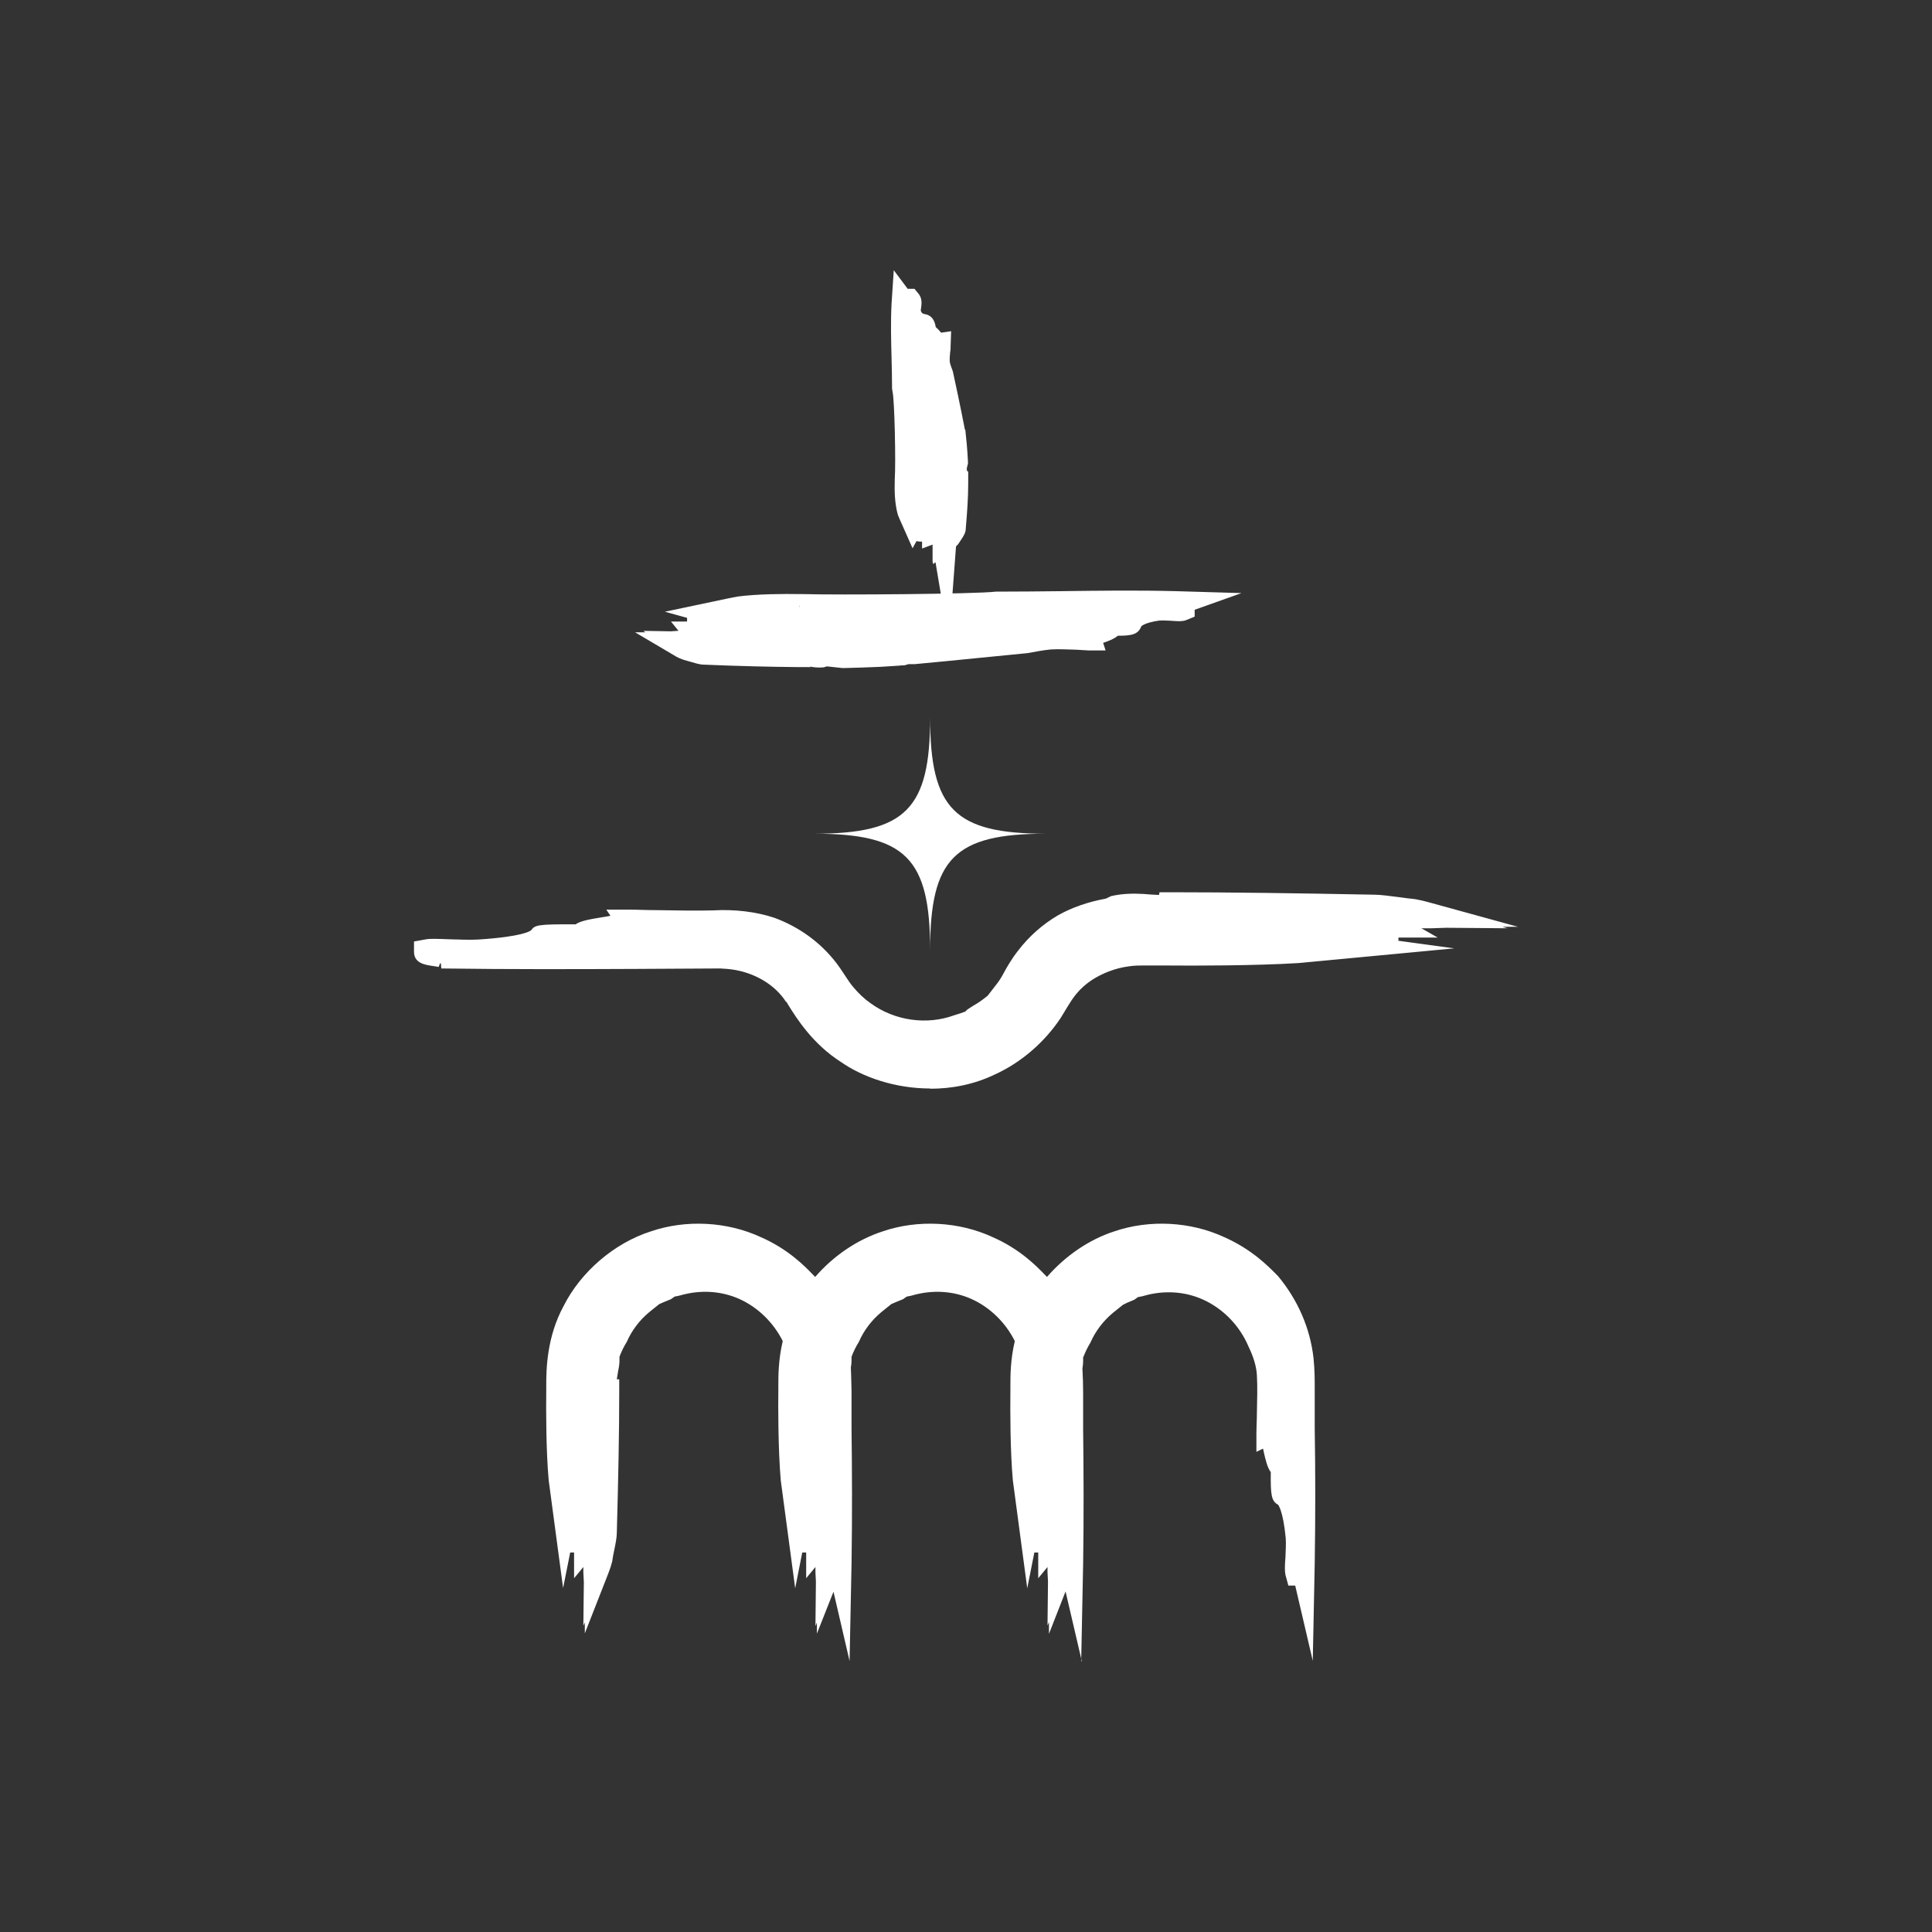
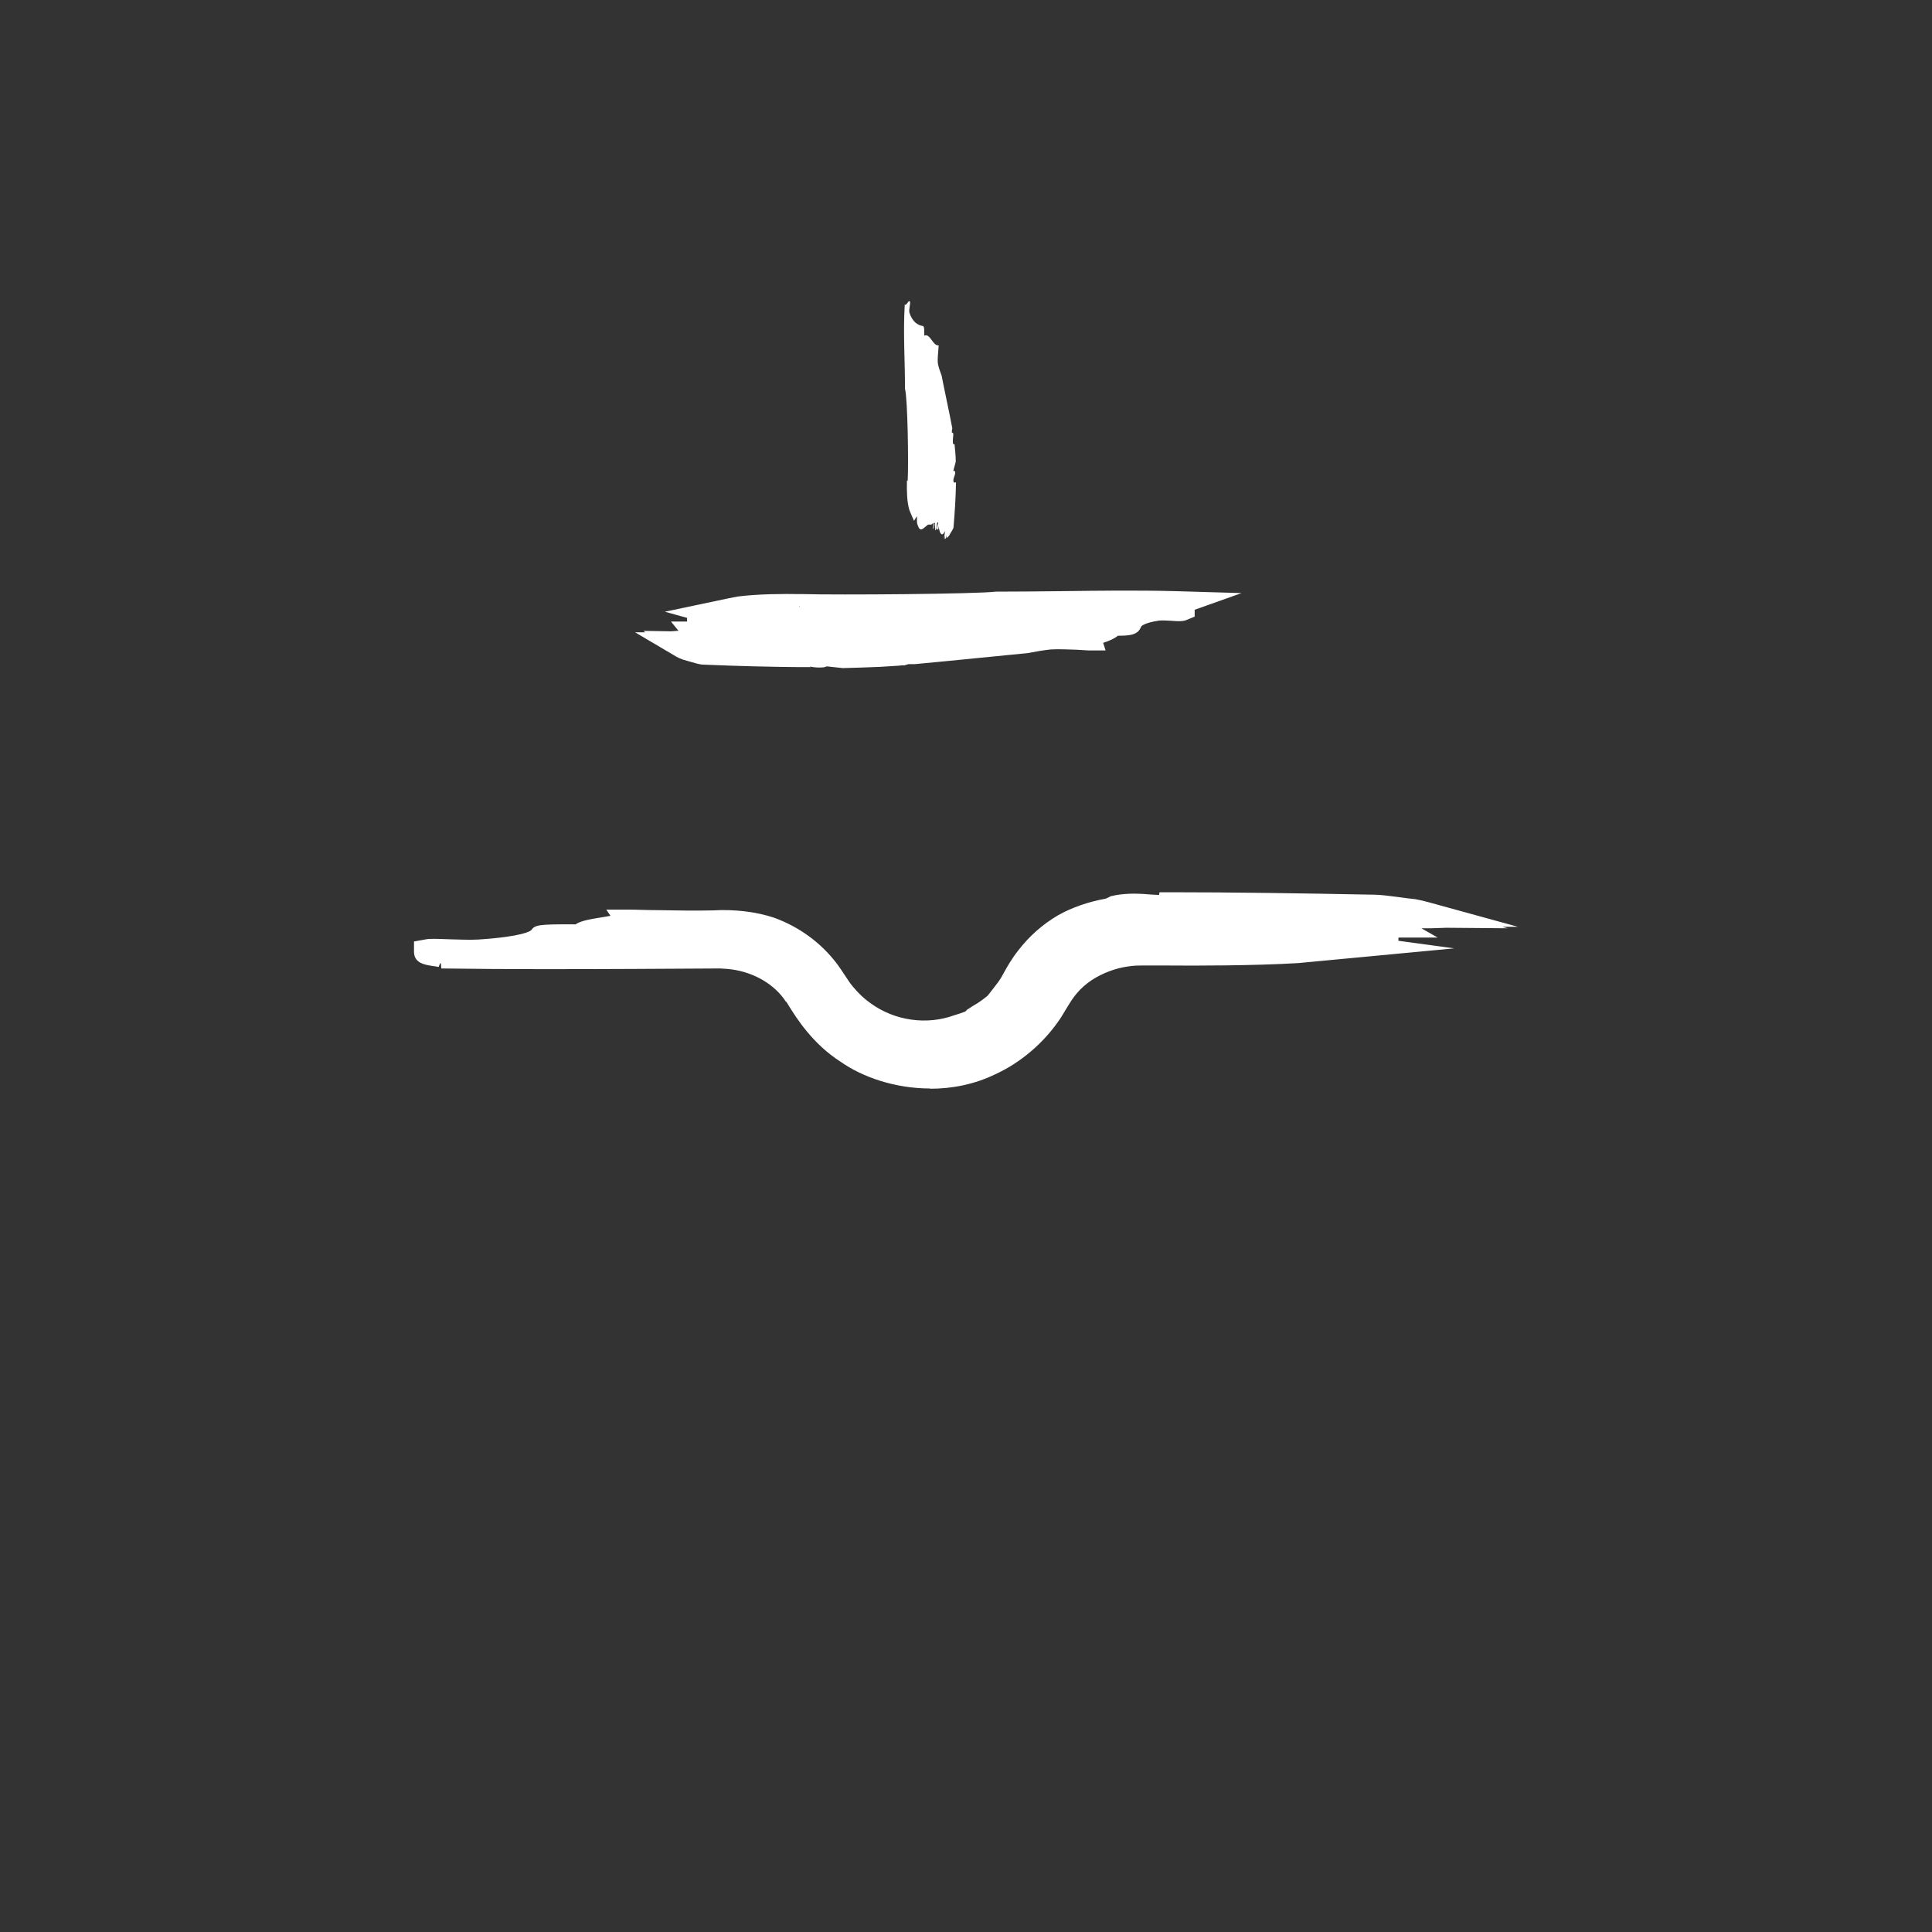
<svg xmlns="http://www.w3.org/2000/svg" width="70" height="70" viewBox="0 0 70 70" fill="none">
  <rect x="0" y="0" width="70" height="70" fill="#333333" stroke="none" />
-   <path d="M24.567 23.309C24.664 23.309 24.832 23.336 24.921 23.336C24.814 23.336 24.699 23.336 24.593 23.336C24.611 23.354 24.629 23.362 24.655 23.38C24.735 23.389 24.823 23.398 24.903 23.407C24.832 23.407 24.761 23.407 24.682 23.407C24.735 23.442 24.797 23.469 24.867 23.496C25.124 23.558 25.38 23.655 25.513 23.655C26.645 23.7 27.794 23.735 28.926 23.744C28.926 23.709 28.864 23.673 28.961 23.655C29.253 23.62 29.492 23.744 29.792 23.709C29.792 23.691 29.81 23.673 29.81 23.646C30.04 23.673 30.279 23.709 30.517 23.735C30.968 23.735 31.41 23.709 31.861 23.691C31.852 23.673 31.844 23.646 31.888 23.638C32.073 23.62 32.33 23.638 32.595 23.646C32.63 23.646 32.675 23.646 32.71 23.638C32.737 23.629 32.745 23.602 32.754 23.593C32.878 23.593 32.984 23.593 33.081 23.611C34.381 23.496 35.707 23.354 37.14 23.22C37.44 23.167 37.75 23.114 38.042 23.087C38.475 23.061 39.023 23.105 39.447 23.114C39.386 22.901 40.411 22.803 40.208 22.59C40.491 22.59 40.915 22.599 40.933 22.546C40.995 22.368 41.216 22.164 41.959 22.049C42.25 22.022 42.701 22.102 42.807 22.066C42.967 22.013 42.427 21.942 42.586 21.88C40.411 21.818 38.316 21.889 36.132 21.889C35.389 21.986 30.358 22.022 29.067 21.986C29.032 21.986 28.988 21.986 28.952 21.986C28.245 21.978 27.396 21.986 26.795 22.075C26.521 22.129 26.247 22.182 25.964 22.244C26.096 22.279 26.211 22.315 26.317 22.351C26.035 22.351 25.752 22.342 25.645 22.377C25.044 22.466 25.389 22.572 25.619 22.714C25.787 22.777 25.557 22.874 25.822 22.936C25.637 22.936 25.539 22.936 25.354 22.936C25.336 22.998 25.928 22.91 25.805 23.007C25.628 22.981 25.424 23.025 25.239 23.016C25.301 23.096 25.884 23.043 25.858 23.123C25.761 23.14 25.327 23.016 25.292 23.114C25.292 23.132 25.469 23.14 25.566 23.14C24.991 23.167 24.673 23.265 25.195 23.371C25.009 23.371 24.753 23.327 24.558 23.336L24.567 23.309Z" fill="white" />
+   <path d="M24.567 23.309C24.664 23.309 24.832 23.336 24.921 23.336C24.814 23.336 24.699 23.336 24.593 23.336C24.611 23.354 24.629 23.362 24.655 23.38C24.735 23.389 24.823 23.398 24.903 23.407C24.832 23.407 24.761 23.407 24.682 23.407C24.735 23.442 24.797 23.469 24.867 23.496C25.124 23.558 25.38 23.655 25.513 23.655C26.645 23.7 27.794 23.735 28.926 23.744C28.926 23.709 28.864 23.673 28.961 23.655C29.253 23.62 29.492 23.744 29.792 23.709C29.792 23.691 29.81 23.673 29.81 23.646C30.04 23.673 30.279 23.709 30.517 23.735C30.968 23.735 31.41 23.709 31.861 23.691C31.852 23.673 31.844 23.646 31.888 23.638C32.073 23.62 32.33 23.638 32.595 23.646C32.63 23.646 32.675 23.646 32.71 23.638C32.737 23.629 32.745 23.602 32.754 23.593C32.878 23.593 32.984 23.593 33.081 23.611C34.381 23.496 35.707 23.354 37.14 23.22C37.44 23.167 37.75 23.114 38.042 23.087C38.475 23.061 39.023 23.105 39.447 23.114C39.386 22.901 40.411 22.803 40.208 22.59C40.491 22.59 40.915 22.599 40.933 22.546C40.995 22.368 41.216 22.164 41.959 22.049C42.967 22.013 42.427 21.942 42.586 21.88C40.411 21.818 38.316 21.889 36.132 21.889C35.389 21.986 30.358 22.022 29.067 21.986C29.032 21.986 28.988 21.986 28.952 21.986C28.245 21.978 27.396 21.986 26.795 22.075C26.521 22.129 26.247 22.182 25.964 22.244C26.096 22.279 26.211 22.315 26.317 22.351C26.035 22.351 25.752 22.342 25.645 22.377C25.044 22.466 25.389 22.572 25.619 22.714C25.787 22.777 25.557 22.874 25.822 22.936C25.637 22.936 25.539 22.936 25.354 22.936C25.336 22.998 25.928 22.91 25.805 23.007C25.628 22.981 25.424 23.025 25.239 23.016C25.301 23.096 25.884 23.043 25.858 23.123C25.761 23.14 25.327 23.016 25.292 23.114C25.292 23.132 25.469 23.14 25.566 23.14C24.991 23.167 24.673 23.265 25.195 23.371C25.009 23.371 24.753 23.327 24.558 23.336L24.567 23.309Z" fill="white" />
  <path d="M29.341 24.17H28.926C27.891 24.161 26.768 24.135 25.495 24.081C25.354 24.081 25.195 24.028 25.009 23.975C24.929 23.948 24.841 23.931 24.761 23.904C24.637 23.86 24.558 23.824 24.496 23.788L24.408 23.735L23.011 22.91H23.382L23.311 22.857L24.31 22.874L24.54 22.857C24.54 22.857 24.567 22.857 24.584 22.857L24.31 22.519H24.894C24.894 22.519 24.894 22.439 24.894 22.386L24.089 22.164L26.026 21.756C26.264 21.703 26.494 21.658 26.724 21.614C27.467 21.516 28.448 21.516 28.961 21.525H29.085C30.358 21.561 35.362 21.525 36.079 21.436C36.919 21.436 37.688 21.427 38.457 21.419C39.81 21.401 41.198 21.383 42.604 21.419L44.982 21.489L43.285 22.093V22.342L42.958 22.475C42.825 22.519 42.666 22.51 42.436 22.492C42.294 22.484 42.135 22.475 42.003 22.484C41.446 22.564 41.348 22.697 41.348 22.697C41.242 22.99 40.986 23.034 40.517 23.034H40.5C40.367 23.149 40.181 23.22 39.996 23.283C39.996 23.283 39.978 23.283 39.969 23.291L40.057 23.567H39.447C39.306 23.558 39.156 23.549 38.996 23.54C38.687 23.531 38.351 23.513 38.068 23.531C37.803 23.558 37.511 23.611 37.228 23.664L35.513 23.833C34.699 23.913 33.913 23.993 33.134 24.064C33.046 24.064 32.975 24.064 32.913 24.064L32.763 24.108H32.648L32.595 24.117L31.888 24.161C31.437 24.179 30.986 24.197 30.535 24.206L29.96 24.144L29.845 24.179C29.651 24.197 29.483 24.179 29.35 24.152V24.215L29.341 24.17ZM28.395 23.283C28.484 23.283 28.581 23.283 28.669 23.283C28.722 23.247 28.793 23.22 28.881 23.203C29.12 23.176 29.297 23.203 29.447 23.229C29.456 23.229 29.474 23.229 29.483 23.229V23.212L29.863 23.194L30.579 23.283C30.889 23.274 31.233 23.265 31.578 23.247L31.817 23.194C32.003 23.176 32.179 23.185 32.374 23.194H32.436L32.454 23.14H32.772C32.896 23.14 33.011 23.149 33.117 23.158C33.824 23.087 34.611 23.007 35.424 22.927L37.113 22.759C37.396 22.706 37.706 22.652 38.015 22.626C38.342 22.608 38.696 22.626 39.041 22.626C39.111 22.626 39.182 22.626 39.253 22.626C39.341 22.564 39.438 22.51 39.536 22.475L39.332 22.262C39.05 22.262 38.767 22.262 38.484 22.271C37.714 22.279 36.945 22.297 36.149 22.288C35.398 22.386 30.252 22.422 29.076 22.377L28.97 21.933V22.377C28.634 22.377 28.316 22.377 28.015 22.377L29.226 22.777L26.83 22.732L28.404 23.247L28.395 23.283Z" fill="white" />
  <path d="M32.86 17.406C32.86 17.406 32.86 17.442 32.86 17.459C32.852 17.788 32.86 18.196 32.949 18.48C33.002 18.613 33.055 18.738 33.117 18.871C33.152 18.809 33.188 18.756 33.223 18.702C33.223 18.835 33.214 18.968 33.249 19.022C33.338 19.306 33.444 19.146 33.585 19.04C33.647 18.96 33.745 19.066 33.806 18.942C33.806 19.031 33.806 19.075 33.806 19.164C33.868 19.173 33.78 18.889 33.877 18.951C33.851 19.04 33.895 19.128 33.886 19.217C33.965 19.19 33.913 18.906 33.992 18.924C34.01 18.968 33.886 19.173 33.983 19.19C34.001 19.19 34.01 19.102 34.01 19.057C34.036 19.332 34.134 19.483 34.24 19.235C34.24 19.324 34.195 19.448 34.204 19.537C34.204 19.492 34.231 19.412 34.231 19.368C34.231 19.421 34.231 19.474 34.231 19.528C34.248 19.528 34.257 19.51 34.275 19.501C34.284 19.466 34.293 19.421 34.301 19.386C34.301 19.421 34.301 19.457 34.301 19.492C34.337 19.466 34.363 19.439 34.39 19.404C34.452 19.279 34.549 19.164 34.549 19.093C34.593 18.56 34.629 18.019 34.638 17.477C34.602 17.477 34.567 17.504 34.549 17.459C34.514 17.317 34.638 17.211 34.602 17.069C34.584 17.069 34.567 17.069 34.54 17.06C34.567 16.953 34.602 16.838 34.629 16.723C34.629 16.51 34.602 16.297 34.584 16.093C34.567 16.093 34.54 16.092 34.531 16.084C34.514 15.995 34.531 15.879 34.54 15.746C34.54 15.729 34.54 15.711 34.531 15.693C34.523 15.675 34.496 15.675 34.487 15.675C34.487 15.622 34.487 15.569 34.505 15.524C34.39 14.912 34.248 14.282 34.116 13.607C34.063 13.465 34.01 13.323 33.983 13.181C33.957 12.977 34.001 12.719 34.01 12.515C33.798 12.542 33.7 12.062 33.488 12.16C33.488 12.027 33.497 11.832 33.444 11.814C33.267 11.787 33.064 11.681 32.949 11.326C32.922 11.184 33.002 10.979 32.966 10.926C32.913 10.846 32.843 11.104 32.781 11.033C32.719 12.062 32.79 13.048 32.79 14.086C32.887 14.441 32.922 16.811 32.887 17.424L32.86 17.406Z" fill="white" />
-   <path d="M34.372 23.212L33.895 20.371L33.806 20.442V20.371L33.789 20.38V19.732L33.408 19.874V19.625C33.355 19.625 33.294 19.625 33.223 19.608C33.223 19.608 33.214 19.608 33.205 19.608L33.064 19.865L32.71 19.066C32.63 18.889 32.577 18.773 32.533 18.658C32.409 18.232 32.409 17.726 32.418 17.459V17.389C32.462 16.723 32.409 14.477 32.339 14.193L32.321 14.078C32.321 13.714 32.312 13.35 32.303 12.986C32.286 12.338 32.268 11.672 32.303 10.997L32.383 9.79L32.887 10.465C32.887 10.465 32.896 10.465 32.904 10.465H33.134L33.294 10.66C33.417 10.829 33.391 11.015 33.373 11.157C33.373 11.193 33.355 11.228 33.364 11.264C33.4 11.361 33.453 11.37 33.497 11.379C33.78 11.423 33.868 11.636 33.904 11.85C33.965 11.903 34.036 11.974 34.098 12.054L34.461 12L34.443 12.533C34.443 12.604 34.443 12.684 34.425 12.764C34.416 12.888 34.399 13.021 34.416 13.137C34.434 13.216 34.478 13.332 34.523 13.456L34.708 14.317C34.788 14.708 34.867 15.081 34.938 15.453L34.956 15.56H34.974L35.026 16.075C35.044 16.297 35.062 16.51 35.071 16.732V16.794L35.026 16.98C35.026 16.98 35.035 17.051 35.044 17.078H35.08V17.513C35.08 18.01 35.044 18.551 34.991 19.155C34.991 19.297 34.912 19.421 34.841 19.528L34.717 19.714C34.717 19.714 34.682 19.759 34.655 19.776L34.638 19.803L34.381 23.229L34.372 23.212ZM33.7 17.247L33.674 18.001L33.983 15.267C33.93 15.01 33.877 14.752 33.824 14.486L33.656 13.687C33.612 13.589 33.55 13.421 33.523 13.252C33.506 13.083 33.506 12.915 33.523 12.755C33.488 12.719 33.453 12.684 33.426 12.648L33.179 12.764C33.179 12.826 33.179 12.897 33.179 12.959C33.187 13.314 33.196 13.669 33.196 14.033C33.302 14.61 33.32 16.865 33.285 17.424C33.285 17.566 33.285 17.699 33.285 17.823L33.691 17.247H33.7ZM34.125 16.27L34.169 16.643C34.169 16.536 34.16 16.43 34.151 16.314L34.133 16.27H34.125ZM34.036 15.507V15.533C34.036 15.533 34.036 15.515 34.036 15.507Z" fill="white" />
  <path d="M51.861 33.181C51.658 33.181 51.278 33.163 51.101 33.154H51.817L51.693 33.118C51.516 33.109 51.34 33.101 51.154 33.092H51.631C51.516 33.065 51.375 33.03 51.225 33.003C50.659 32.941 50.119 32.843 49.819 32.843C47.352 32.799 44.876 32.763 42.409 32.754C42.409 32.79 42.533 32.825 42.33 32.843C42.011 32.861 41.72 32.843 41.428 32.816C41.11 32.799 40.738 32.799 40.367 32.879L40.323 32.95C39.739 33.038 39.138 33.216 38.572 33.527C38.059 33.828 37.608 34.237 37.246 34.716C37.069 34.938 36.892 35.24 36.777 35.444C36.689 35.613 36.583 35.781 36.459 35.932C36.485 35.932 36.512 35.932 36.468 36.003C36.273 36.27 35.92 36.571 35.522 36.802L35.345 36.909C35.345 36.909 35.301 36.971 35.301 36.98C35.106 37.077 34.929 37.131 34.761 37.184C33.674 37.583 32.347 37.441 31.313 36.696C31.057 36.509 30.818 36.296 30.614 36.048C30.402 35.808 30.261 35.524 29.978 35.151C29.456 34.468 28.74 33.962 27.936 33.66C27.255 33.429 26.53 33.376 25.875 33.411C24.938 33.438 23.736 33.394 22.816 33.385C22.958 33.598 20.721 33.695 21.172 33.908C20.561 33.908 19.642 33.9 19.598 33.953C19.456 34.13 18.988 34.334 17.361 34.45C16.724 34.477 15.752 34.397 15.53 34.432C15.177 34.485 16.353 34.556 15.999 34.618C18.36 34.654 20.676 34.645 22.993 34.636H24.735L25.61 34.618H26.043C26.158 34.618 26.273 34.618 26.388 34.636C27.317 34.716 28.218 35.178 28.758 35.897C28.89 35.95 29.421 37.255 30.73 38.089C31.994 38.977 34.098 39.341 35.884 38.489C36.768 38.08 37.538 37.415 38.059 36.616C38.351 36.154 38.439 35.941 38.652 35.702C38.846 35.471 39.076 35.267 39.315 35.107C39.801 34.787 40.332 34.61 40.791 34.547C41.03 34.512 41.225 34.503 41.446 34.512C41.675 34.512 41.888 34.512 42.065 34.512H42.321C43.851 34.521 45.707 34.512 46.998 34.423C47.564 34.37 48.183 34.308 48.793 34.255C48.528 34.219 48.271 34.184 48.033 34.148C48.643 34.148 49.253 34.157 49.492 34.121C50.791 34.033 50.057 33.926 49.553 33.784C49.191 33.722 49.677 33.624 49.12 33.562C49.527 33.562 49.73 33.562 50.137 33.562C50.181 33.5 48.882 33.589 49.164 33.491C49.553 33.518 49.996 33.473 50.402 33.482C50.261 33.402 48.996 33.456 49.058 33.376C49.279 33.358 50.199 33.482 50.279 33.385C50.296 33.367 49.889 33.358 49.686 33.358C50.942 33.331 51.631 33.234 50.482 33.127C50.88 33.127 51.437 33.172 51.861 33.163V33.181Z" fill="white" />
  <path d="M33.7 39.438C32.436 39.438 31.26 39.03 30.473 38.48C29.439 37.823 28.855 36.882 28.572 36.429C28.537 36.376 28.51 36.331 28.492 36.296H28.475L28.404 36.19C27.962 35.586 27.193 35.178 26.353 35.106C26.264 35.098 26.176 35.098 26.096 35.089L22.993 35.106C20.924 35.115 18.466 35.124 15.99 35.089L15.973 34.902C15.973 34.902 15.955 34.902 15.946 34.902L15.893 35.035C15.849 35.027 15.769 35.009 15.681 35C15.38 34.956 15.009 34.894 15 34.494V34.112L15.442 34.032C15.584 34.006 15.831 34.015 16.282 34.032C16.627 34.041 17.016 34.059 17.334 34.041C18.952 33.935 19.218 33.731 19.244 33.704C19.386 33.518 19.456 33.482 20.853 33.491C21.048 33.358 21.384 33.304 21.87 33.225C21.941 33.216 22.029 33.198 22.118 33.18L21.967 32.958H22.798C23.099 32.958 23.426 32.976 23.771 32.976C24.47 32.985 25.212 33.003 25.84 32.985C26.6 32.941 27.378 33.029 28.05 33.251C28.97 33.589 29.739 34.157 30.305 34.894C30.438 35.071 30.535 35.222 30.623 35.355C30.721 35.506 30.809 35.639 30.915 35.763C31.11 35.994 31.313 36.19 31.543 36.349C32.418 36.988 33.585 37.148 34.576 36.784C34.717 36.74 34.841 36.704 34.974 36.651L35.044 36.58L35.265 36.438C35.46 36.331 35.637 36.198 35.787 36.074L36.096 35.675C36.203 35.541 36.291 35.4 36.37 35.248C36.468 35.062 36.671 34.716 36.883 34.45C37.281 33.926 37.776 33.491 38.333 33.163C38.855 32.87 39.439 32.674 40.066 32.559L40.252 32.47C40.694 32.364 41.118 32.373 41.437 32.39C41.623 32.408 41.799 32.417 41.994 32.426L42.011 32.328H42.401C44.638 32.328 47.069 32.364 49.81 32.417C50.013 32.417 50.332 32.461 50.694 32.506C50.88 32.532 51.065 32.559 51.269 32.577C51.463 32.612 51.614 32.648 51.737 32.683L55 33.58H54.434L54.62 33.633L52.401 33.615L51.879 33.633C51.764 33.633 51.631 33.633 51.499 33.633L52.091 33.97H50.668C50.668 33.97 50.668 34.032 50.668 34.068V34.086L52.692 34.361L47.042 34.894C45.46 34.991 43.214 34.991 42.321 34.982H42.073H41.446C41.251 34.982 41.074 34.982 40.862 35.018C40.411 35.08 39.951 35.257 39.562 35.506C39.35 35.648 39.156 35.817 38.996 36.012C38.873 36.163 38.793 36.287 38.678 36.474C38.607 36.589 38.537 36.713 38.431 36.882C37.847 37.761 37.007 38.489 36.061 38.923C35.292 39.296 34.478 39.447 33.7 39.447V39.438ZM29.058 35.604C29.138 35.684 29.209 35.79 29.315 35.959C29.58 36.385 30.075 37.184 30.959 37.743C32.047 38.506 33.974 38.941 35.69 38.116C36.494 37.743 37.202 37.13 37.688 36.394C37.776 36.252 37.856 36.127 37.918 36.021C38.05 35.799 38.157 35.621 38.325 35.435C38.537 35.186 38.793 34.956 39.076 34.76C39.571 34.432 40.164 34.21 40.738 34.13C40.995 34.095 41.207 34.086 41.455 34.086H42.073H42.321C44.195 34.103 45.893 34.068 46.972 34.006L48.024 33.908V33.731C48.254 33.731 48.492 33.731 48.714 33.731C48.714 33.713 48.705 33.695 48.696 33.686C48.678 33.66 48.66 33.633 48.643 33.597L48.528 33.349L48.59 33.269C46.432 33.233 44.478 33.207 42.657 33.207C42.542 33.278 42.409 33.287 42.347 33.296C41.976 33.313 41.658 33.296 41.375 33.269C41.163 33.251 40.897 33.251 40.623 33.287L40.385 33.393C39.792 33.491 39.244 33.669 38.775 33.926C38.333 34.192 37.918 34.565 37.582 35C37.449 35.16 37.299 35.399 37.157 35.666C37.104 35.763 37.051 35.852 36.998 35.941V35.959L36.839 36.252C36.583 36.598 36.176 36.944 35.734 37.201L35.707 37.219V37.29L35.486 37.397C35.256 37.512 35.044 37.574 34.867 37.627C33.63 38.08 32.153 37.876 31.048 37.068C30.756 36.864 30.5 36.616 30.27 36.34C30.146 36.198 30.031 36.03 29.907 35.834C29.828 35.71 29.739 35.568 29.624 35.417C29.173 34.831 28.519 34.352 27.785 34.086C27.078 33.855 26.37 33.837 25.902 33.864C25.248 33.882 24.487 33.864 23.78 33.864C23.515 33.864 23.258 33.864 23.02 33.855C22.878 33.935 22.683 33.988 22.409 34.032L22.798 34.219C22.86 34.219 22.931 34.219 22.993 34.219L26.043 34.201C26.229 34.201 26.335 34.201 26.441 34.219C27.493 34.316 28.475 34.831 29.076 35.612L29.058 35.604Z" fill="white" />
-   <path d="M47.228 50.561C47.228 50.161 47.228 49.771 47.184 49.247C47.069 48.262 46.662 47.312 46.017 46.54C45.778 46.3 45.212 45.67 44.213 45.226C43.24 44.773 41.835 44.596 40.544 45.031C39.456 45.377 38.537 46.14 37.953 47.001C37.847 46.842 37.741 46.682 37.626 46.54C37.387 46.3 36.821 45.67 35.822 45.226C34.85 44.773 33.444 44.596 32.153 45.031C31.065 45.377 30.146 46.14 29.562 47.001C29.456 46.842 29.35 46.682 29.235 46.54C28.996 46.3 28.43 45.67 27.431 45.226C26.459 44.773 25.053 44.596 23.762 45.031C22.462 45.448 21.384 46.46 20.853 47.525C20.287 48.564 20.287 49.7 20.279 50.144V50.321C20.27 51.378 20.279 52.665 20.367 53.561C20.42 53.943 20.473 54.378 20.535 54.804C20.57 54.627 20.606 54.449 20.641 54.271C20.641 54.697 20.632 55.124 20.668 55.283C20.756 56.189 20.862 55.674 21.003 55.328C21.065 55.079 21.163 55.416 21.224 55.026C21.224 55.31 21.224 55.452 21.224 55.736C21.286 55.772 21.198 54.866 21.295 55.061C21.269 55.337 21.313 55.638 21.304 55.922C21.384 55.825 21.331 54.946 21.41 54.99C21.428 55.141 21.304 55.78 21.401 55.843C21.419 55.852 21.428 55.567 21.428 55.425C21.454 56.295 21.552 56.775 21.658 55.985C21.658 56.26 21.614 56.65 21.622 56.943C21.622 56.81 21.64 56.535 21.649 56.411V56.908L21.684 56.819C21.693 56.695 21.702 56.571 21.711 56.446V56.775C21.737 56.695 21.773 56.597 21.799 56.491C21.861 56.1 21.958 55.727 21.958 55.514C22.003 53.801 22.038 52.088 22.047 50.374C22.011 50.374 21.976 50.463 21.958 50.321C21.932 49.842 22.038 49.576 22.064 49.238L22.011 49.203C22.091 48.937 22.197 48.67 22.356 48.431C22.569 47.951 22.896 47.516 23.311 47.188C23.285 47.179 23.267 47.17 23.311 47.126C23.47 46.966 23.762 46.833 24.054 46.717L24.178 46.664C24.178 46.664 24.213 46.62 24.213 46.602C24.346 46.549 24.478 46.54 24.593 46.504C25.354 46.282 26.22 46.309 27.016 46.664C27.794 47.01 28.492 47.667 28.873 48.546C28.696 49.238 28.687 49.851 28.687 50.153V50.33C28.678 51.386 28.687 52.674 28.775 53.57C28.828 53.952 28.881 54.387 28.943 54.813C28.979 54.635 29.014 54.458 29.049 54.28C29.049 54.706 29.041 55.132 29.076 55.292C29.164 56.198 29.27 55.683 29.412 55.337C29.474 55.088 29.571 55.425 29.633 55.035C29.633 55.319 29.633 55.461 29.633 55.745C29.695 55.78 29.607 54.875 29.704 55.07C29.677 55.346 29.721 55.647 29.713 55.931C29.792 55.834 29.739 54.955 29.819 54.999C29.836 55.15 29.713 55.789 29.81 55.852C29.828 55.86 29.836 55.576 29.836 55.434C29.863 56.304 29.96 56.783 30.066 55.993C30.066 56.269 30.022 56.659 30.031 56.952C30.031 56.819 30.049 56.544 30.057 56.42V56.917L30.093 56.828C30.102 56.704 30.11 56.579 30.119 56.455V56.783C30.146 56.704 30.181 56.606 30.208 56.499C30.234 56.349 30.261 56.198 30.287 56.065C30.279 56.446 30.243 56.837 30.27 56.952C30.323 57.201 30.393 56.384 30.455 56.624C30.491 54.99 30.482 53.384 30.473 51.777V50.57C30.455 50.25 30.455 49.913 30.438 49.522C30.455 49.434 30.464 49.345 30.482 49.247L30.429 49.212C30.508 48.945 30.614 48.679 30.774 48.439C30.986 47.96 31.313 47.525 31.729 47.197C31.702 47.188 31.684 47.179 31.729 47.135C31.888 46.975 32.179 46.842 32.471 46.726L32.595 46.673C32.595 46.673 32.63 46.629 32.63 46.611C32.763 46.557 32.896 46.549 33.011 46.513C33.771 46.291 34.637 46.318 35.433 46.673C36.211 47.019 36.91 47.676 37.29 48.555C37.113 49.247 37.104 49.86 37.104 50.161V50.339C37.095 51.395 37.104 52.682 37.193 53.579C37.246 53.961 37.299 54.396 37.361 54.822C37.396 54.644 37.431 54.467 37.467 54.289C37.467 54.715 37.458 55.141 37.493 55.301C37.582 56.206 37.688 55.692 37.829 55.346C37.891 55.097 37.989 55.434 38.05 55.044C38.05 55.328 38.05 55.47 38.05 55.754C38.112 55.789 38.024 54.884 38.121 55.079C38.095 55.354 38.139 55.656 38.13 55.94C38.209 55.843 38.157 54.964 38.236 55.008C38.254 55.159 38.13 55.798 38.227 55.86C38.245 55.869 38.254 55.585 38.254 55.443C38.28 56.313 38.377 56.792 38.484 56.002C38.484 56.278 38.439 56.668 38.448 56.961C38.448 56.828 38.466 56.553 38.475 56.428V56.925L38.51 56.837C38.519 56.712 38.528 56.588 38.537 56.464V56.792C38.563 56.712 38.599 56.615 38.625 56.508C38.652 56.357 38.678 56.206 38.705 56.073C38.696 56.446 38.66 56.846 38.687 56.961C38.74 57.21 38.811 56.393 38.873 56.633C38.908 54.999 38.899 53.393 38.89 51.786V50.579C38.873 50.259 38.873 49.922 38.855 49.531C38.873 49.443 38.882 49.354 38.899 49.256L38.846 49.221C38.926 48.954 39.032 48.688 39.191 48.448C39.403 47.969 39.73 47.534 40.146 47.206C40.119 47.197 40.102 47.188 40.146 47.143C40.305 46.984 40.597 46.85 40.889 46.735L41.012 46.682C41.012 46.682 41.048 46.637 41.048 46.62C41.18 46.566 41.313 46.558 41.428 46.522C42.188 46.3 43.055 46.327 43.85 46.682C44.637 47.028 45.345 47.703 45.734 48.599C45.919 48.972 46.052 49.38 46.079 49.798C46.105 50.437 46.061 51.28 46.061 51.91C46.273 51.813 46.37 53.366 46.583 53.055C46.583 53.481 46.574 54.112 46.627 54.147C46.804 54.245 47.007 54.573 47.122 55.701C47.148 56.144 47.069 56.819 47.104 56.97C47.157 57.218 47.228 56.402 47.29 56.642C47.325 55.008 47.316 53.401 47.308 51.795V50.588L47.228 50.561Z" fill="white" />
-   <path d="M39.191 60.166L38.607 57.662L38.006 59.198V58.772L37.953 58.896L37.971 57.307L37.953 56.961C37.953 56.899 37.953 56.837 37.953 56.775L37.617 57.183V56.251C37.617 56.251 37.546 56.251 37.502 56.251C37.502 56.251 37.484 56.251 37.476 56.251L37.219 57.547L36.698 53.641C36.6 52.567 36.6 51.111 36.609 50.33V50.161C36.609 49.851 36.609 49.265 36.768 48.59C36.432 47.916 35.867 47.365 35.194 47.063C34.54 46.771 33.789 46.726 33.072 46.93C33.011 46.948 32.966 46.957 32.913 46.966C32.887 46.966 32.869 46.975 32.843 46.984L32.719 47.072L32.586 47.126C32.524 47.152 32.409 47.197 32.294 47.25L31.941 47.534C31.596 47.818 31.304 48.191 31.119 48.617C31.003 48.803 30.924 48.972 30.853 49.158V49.292C30.853 49.38 30.844 49.46 30.827 49.549C30.844 49.869 30.844 50.144 30.853 50.419V51.777C30.871 53.215 30.88 54.919 30.853 56.642L30.782 60.183L30.199 57.671L29.598 59.189V58.79L29.545 58.914L29.562 57.307L29.545 56.97C29.545 56.908 29.545 56.846 29.545 56.775L29.209 57.183V56.251C29.209 56.251 29.138 56.251 29.094 56.251C29.094 56.251 29.076 56.251 29.067 56.251L28.811 57.547L28.289 53.641C28.192 52.523 28.192 50.952 28.201 50.33V50.161C28.201 49.851 28.201 49.265 28.36 48.59C28.024 47.916 27.458 47.365 26.786 47.063C26.132 46.771 25.38 46.726 24.664 46.93C24.602 46.948 24.549 46.957 24.505 46.966C24.478 46.966 24.452 46.975 24.434 46.984L24.31 47.072L24.178 47.126C24.116 47.152 24.001 47.197 23.886 47.25L23.532 47.534C23.187 47.818 22.896 48.191 22.71 48.617C22.595 48.803 22.515 48.972 22.445 49.158V49.292C22.445 49.416 22.427 49.531 22.401 49.647C22.383 49.753 22.365 49.86 22.348 49.975H22.436V50.392C22.436 51.946 22.401 53.623 22.348 55.541C22.348 55.709 22.303 55.931 22.25 56.189C22.224 56.313 22.197 56.446 22.18 56.579C22.135 56.748 22.1 56.855 22.064 56.943L22.003 57.103L21.189 59.18V58.781L21.136 58.905L21.154 57.325L21.136 56.97C21.136 56.908 21.136 56.846 21.136 56.775L20.8 57.183V56.251C20.8 56.251 20.729 56.251 20.685 56.251C20.685 56.251 20.668 56.251 20.659 56.251L20.402 57.538L19.881 53.641C19.783 52.567 19.783 51.111 19.792 50.33V50.161C19.792 49.62 19.81 48.439 20.42 47.321C21.039 46.087 22.25 45.04 23.585 44.614C24.858 44.179 26.353 44.258 27.573 44.827C28.546 45.253 29.147 45.865 29.43 46.158L29.5 46.229C29.5 46.229 29.518 46.256 29.536 46.265C30.199 45.501 31.057 44.915 31.985 44.614C33.258 44.179 34.752 44.258 35.973 44.827C36.945 45.253 37.546 45.865 37.829 46.158L37.9 46.229L37.935 46.265C38.599 45.501 39.465 44.907 40.376 44.614C41.649 44.179 43.143 44.258 44.363 44.827C45.345 45.262 45.937 45.865 46.229 46.158L46.3 46.229C47.025 47.099 47.467 48.12 47.591 49.203C47.635 49.638 47.635 49.975 47.635 50.295V51.777C47.661 53.304 47.661 54.946 47.635 56.642L47.564 60.174L46.928 57.449H46.68L46.574 57.059C46.547 56.925 46.547 56.757 46.574 56.42C46.583 56.189 46.6 55.922 46.583 55.718C46.485 54.706 46.309 54.529 46.309 54.52C46.061 54.387 46.034 54.165 46.043 53.339C45.919 53.171 45.858 52.913 45.787 52.603C45.787 52.567 45.769 52.532 45.76 52.487L45.522 52.603V51.901C45.522 51.697 45.539 51.466 45.539 51.236C45.548 50.756 45.566 50.241 45.539 49.815C45.522 49.514 45.416 49.158 45.239 48.794C44.912 48.022 44.31 47.41 43.577 47.081C42.922 46.788 42.171 46.744 41.454 46.948C41.392 46.966 41.348 46.975 41.295 46.984C41.269 46.984 41.251 46.992 41.224 47.001L41.101 47.09L40.977 47.143C40.906 47.17 40.8 47.214 40.685 47.277L40.331 47.561C39.987 47.845 39.695 48.218 39.509 48.644C39.394 48.83 39.315 49.008 39.244 49.185V49.318C39.244 49.407 39.235 49.487 39.218 49.576C39.235 49.895 39.244 50.188 39.244 50.463V51.804C39.262 53.233 39.27 54.928 39.244 56.668L39.173 60.21L39.191 60.166ZM20.889 54.271L21.065 54.289C21.065 54.387 21.065 54.511 21.065 54.635C21.092 54.627 21.119 54.618 21.145 54.609H21.172L21.375 54.484L21.463 54.529H21.481L21.525 54.564C21.561 53.135 21.578 51.848 21.587 50.632C21.543 50.57 21.516 50.481 21.499 50.374C21.472 49.975 21.525 49.709 21.561 49.478C21.561 49.478 21.561 49.46 21.561 49.451L21.525 49.425L21.569 49.07C21.667 48.741 21.799 48.448 21.958 48.191C22.144 47.774 22.427 47.374 22.781 47.037V47.019L22.966 46.806C23.161 46.62 23.426 46.478 23.762 46.336V46.282L24.018 46.176C24.151 46.123 24.266 46.096 24.363 46.078L24.461 46.06C25.354 45.803 26.326 45.865 27.175 46.247C28.086 46.655 28.846 47.419 29.262 48.359L29.324 48.502L29.288 48.653C29.129 49.283 29.12 49.869 29.12 50.153V50.321C29.111 51.617 29.138 52.789 29.209 53.535L29.306 54.28L29.483 54.298C29.483 54.405 29.483 54.529 29.483 54.644C29.509 54.635 29.536 54.627 29.562 54.618H29.589L29.801 54.493L29.89 54.538H29.907L29.916 54.556L30.031 54.618C30.031 53.614 30.031 52.647 30.031 51.777V50.428C30.013 50.161 30.013 49.877 29.996 49.549V49.496V49.46L29.951 49.434L29.996 49.078C30.093 48.75 30.225 48.457 30.385 48.2C30.57 47.782 30.853 47.383 31.207 47.046V47.028L31.392 46.815C31.596 46.62 31.888 46.469 32.188 46.344V46.291L32.445 46.185C32.577 46.132 32.692 46.105 32.789 46.087L32.887 46.069C33.789 45.812 34.752 45.874 35.601 46.247C36.512 46.655 37.272 47.419 37.688 48.359L37.75 48.502L37.714 48.653C37.555 49.283 37.546 49.869 37.546 50.153V50.321C37.538 51.626 37.564 52.789 37.635 53.535L37.732 54.28L37.909 54.298C37.909 54.405 37.909 54.529 37.909 54.644C37.935 54.635 37.962 54.627 37.989 54.618H38.015L38.218 54.493L38.307 54.538H38.325L38.333 54.556L38.448 54.618C38.448 53.606 38.448 52.638 38.448 51.777V50.446C38.431 50.17 38.431 49.877 38.413 49.549V49.496V49.46L38.377 49.434L38.422 49.078C38.519 48.75 38.652 48.457 38.811 48.2C38.996 47.782 39.279 47.383 39.633 47.046V47.028L39.819 46.815C40.022 46.62 40.314 46.478 40.606 46.344V46.291L40.862 46.185C40.995 46.132 41.11 46.105 41.207 46.087L41.304 46.069C42.206 45.812 43.17 45.874 44.019 46.256C44.947 46.673 45.716 47.454 46.123 48.404C46.344 48.848 46.477 49.309 46.503 49.744C46.521 50.197 46.503 50.739 46.503 51.236C46.503 51.386 46.503 51.537 46.494 51.67C46.565 51.786 46.618 51.928 46.662 52.105L46.857 51.821C46.857 51.821 46.857 51.777 46.857 51.759V50.277C46.848 49.975 46.839 49.664 46.804 49.274C46.698 48.386 46.317 47.507 45.734 46.806L45.69 46.762C45.442 46.504 44.92 45.981 44.089 45.617C43.294 45.244 41.994 45.013 40.738 45.439C39.81 45.741 38.943 46.389 38.369 47.232L37.997 47.774L37.635 47.223C37.538 47.081 37.44 46.93 37.334 46.797L37.29 46.753C37.025 46.478 36.521 45.972 35.699 45.608C34.903 45.235 33.603 45.004 32.347 45.43C31.419 45.732 30.553 46.38 29.978 47.223L29.607 47.765L29.244 47.214C29.147 47.063 29.049 46.922 28.943 46.788L28.899 46.744C28.634 46.469 28.13 45.963 27.308 45.599C26.512 45.226 25.212 44.995 23.957 45.421C22.834 45.785 21.817 46.655 21.295 47.694C20.782 48.635 20.774 49.656 20.765 50.099V50.295C20.756 51.591 20.782 52.762 20.853 53.508L20.951 54.254L20.889 54.271Z" fill="white" />
-   <path d="M33.7 34.423C33.7 31.094 32.807 30.207 29.5 30.207C32.816 30.207 33.7 29.31 33.7 25.99C33.7 29.319 34.593 30.207 37.9 30.207C34.584 30.207 33.7 31.103 33.7 34.423Z" fill="white" />
</svg>